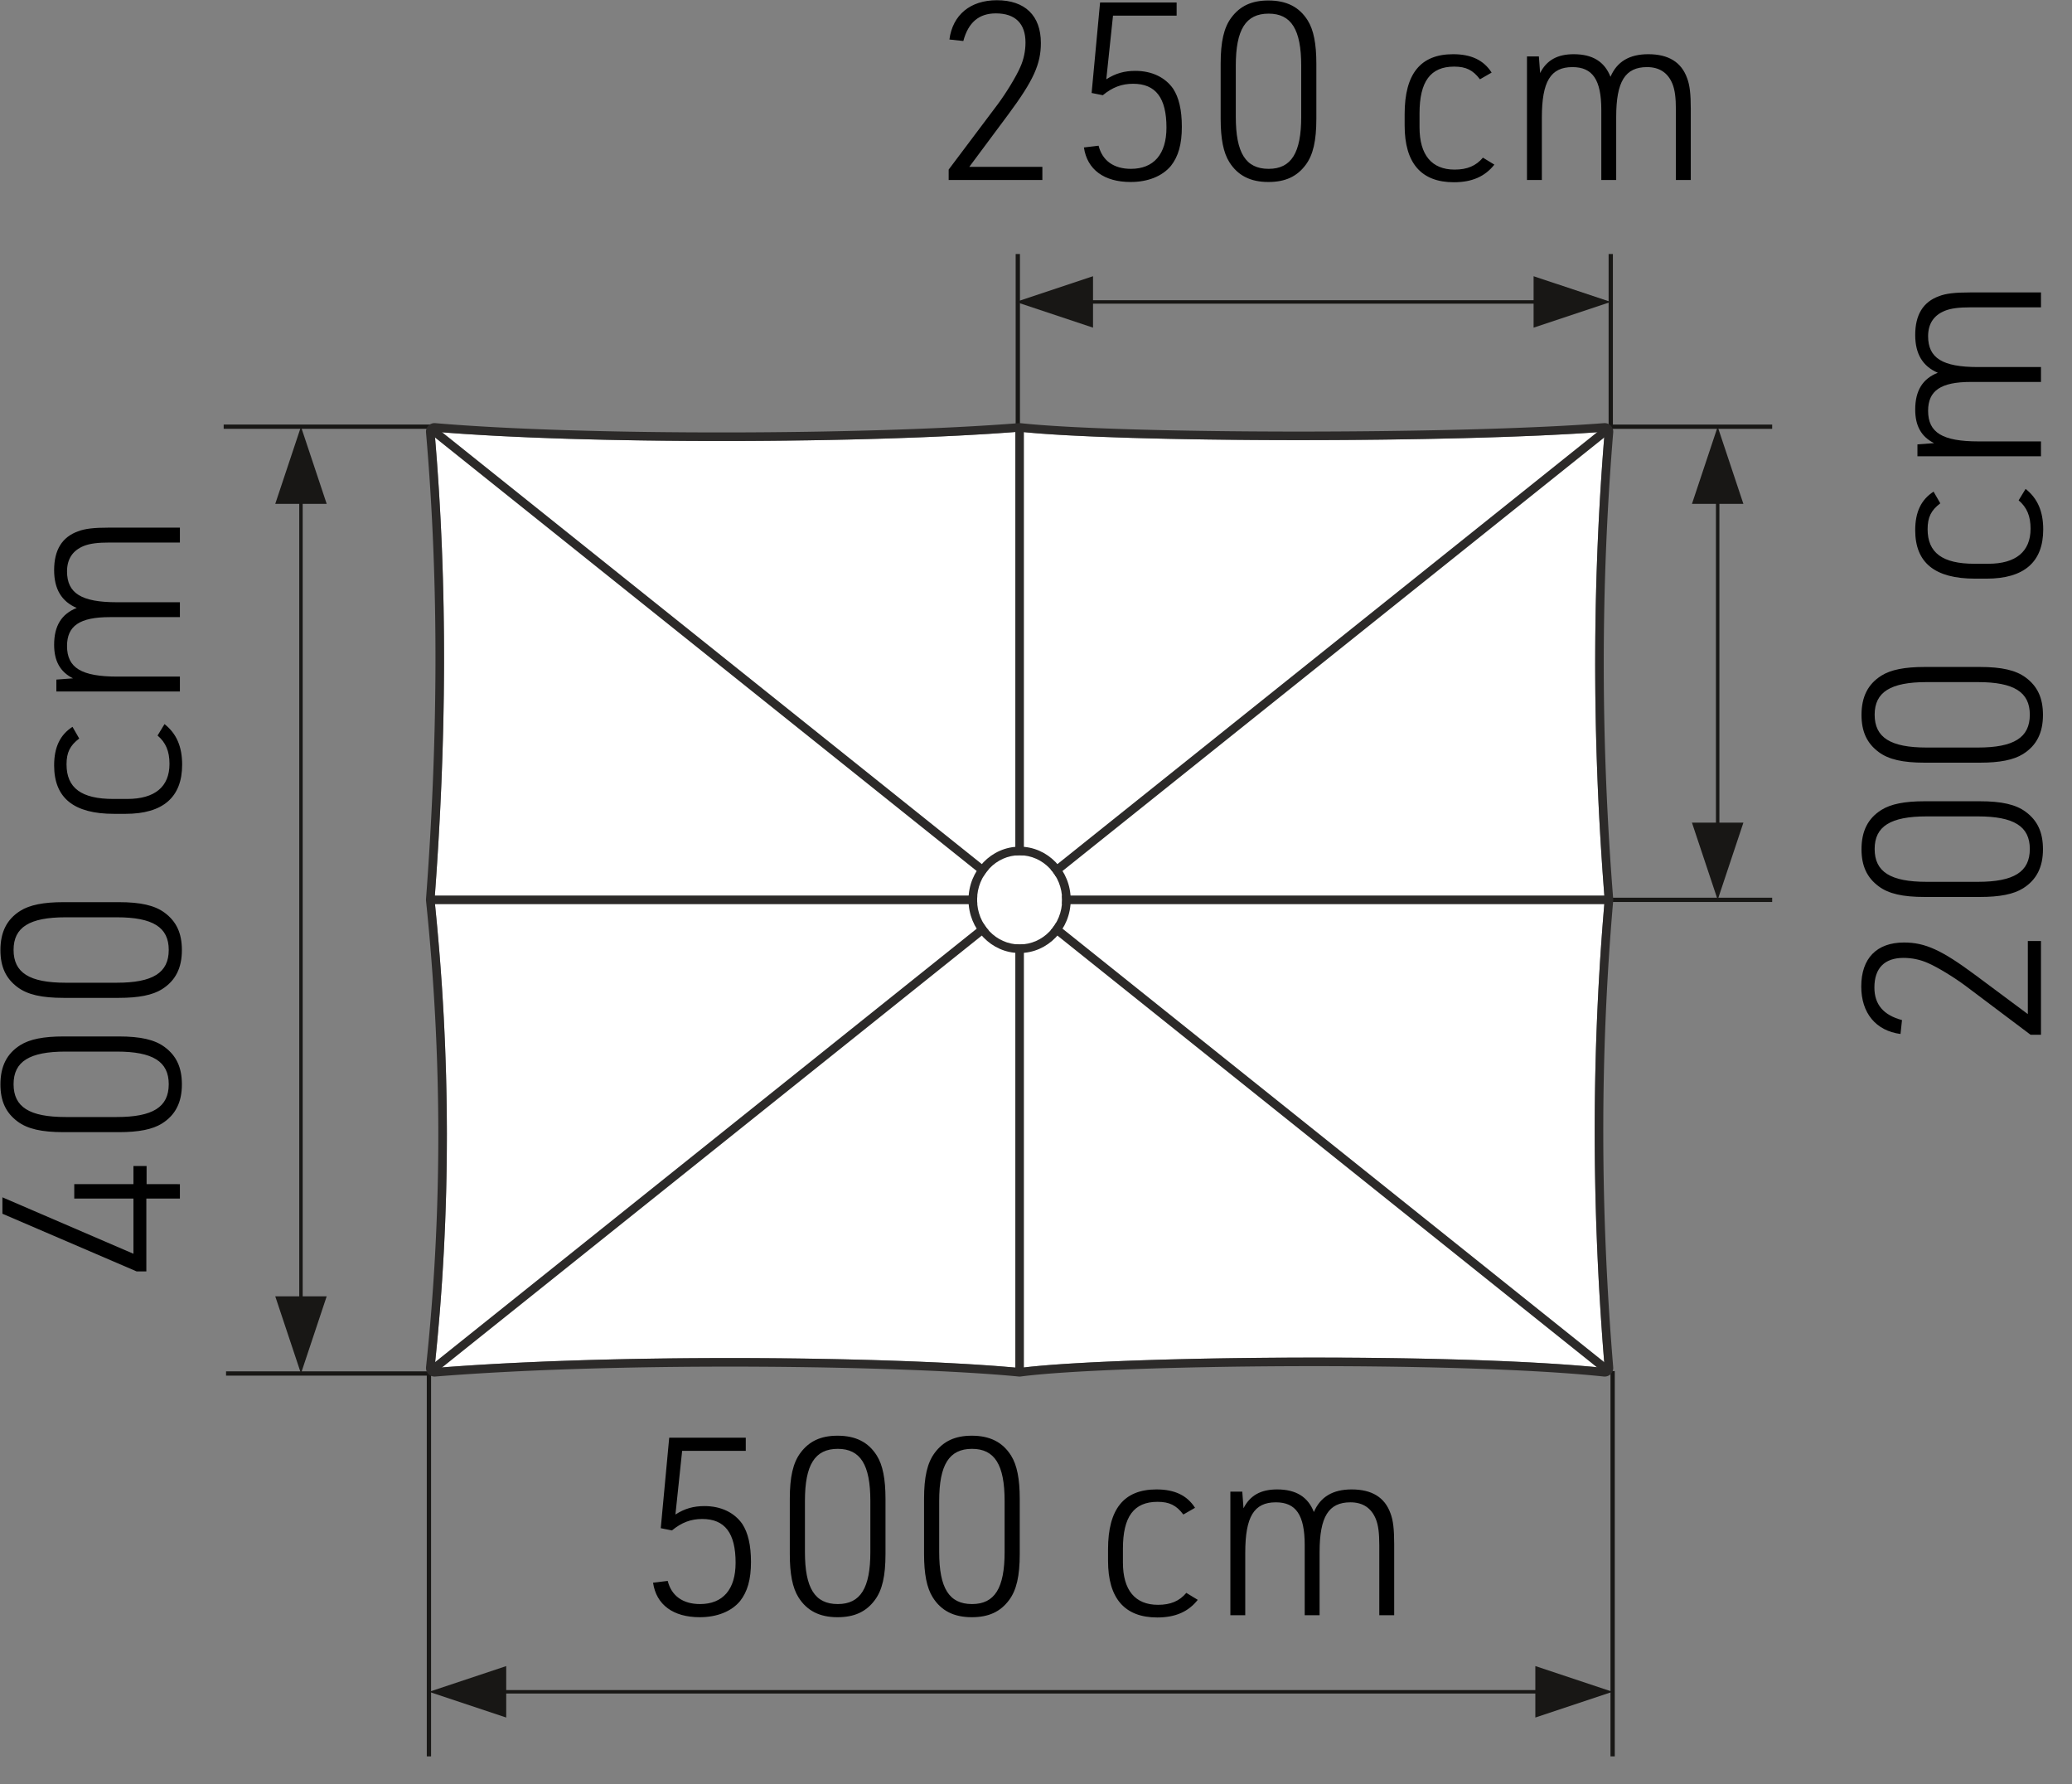
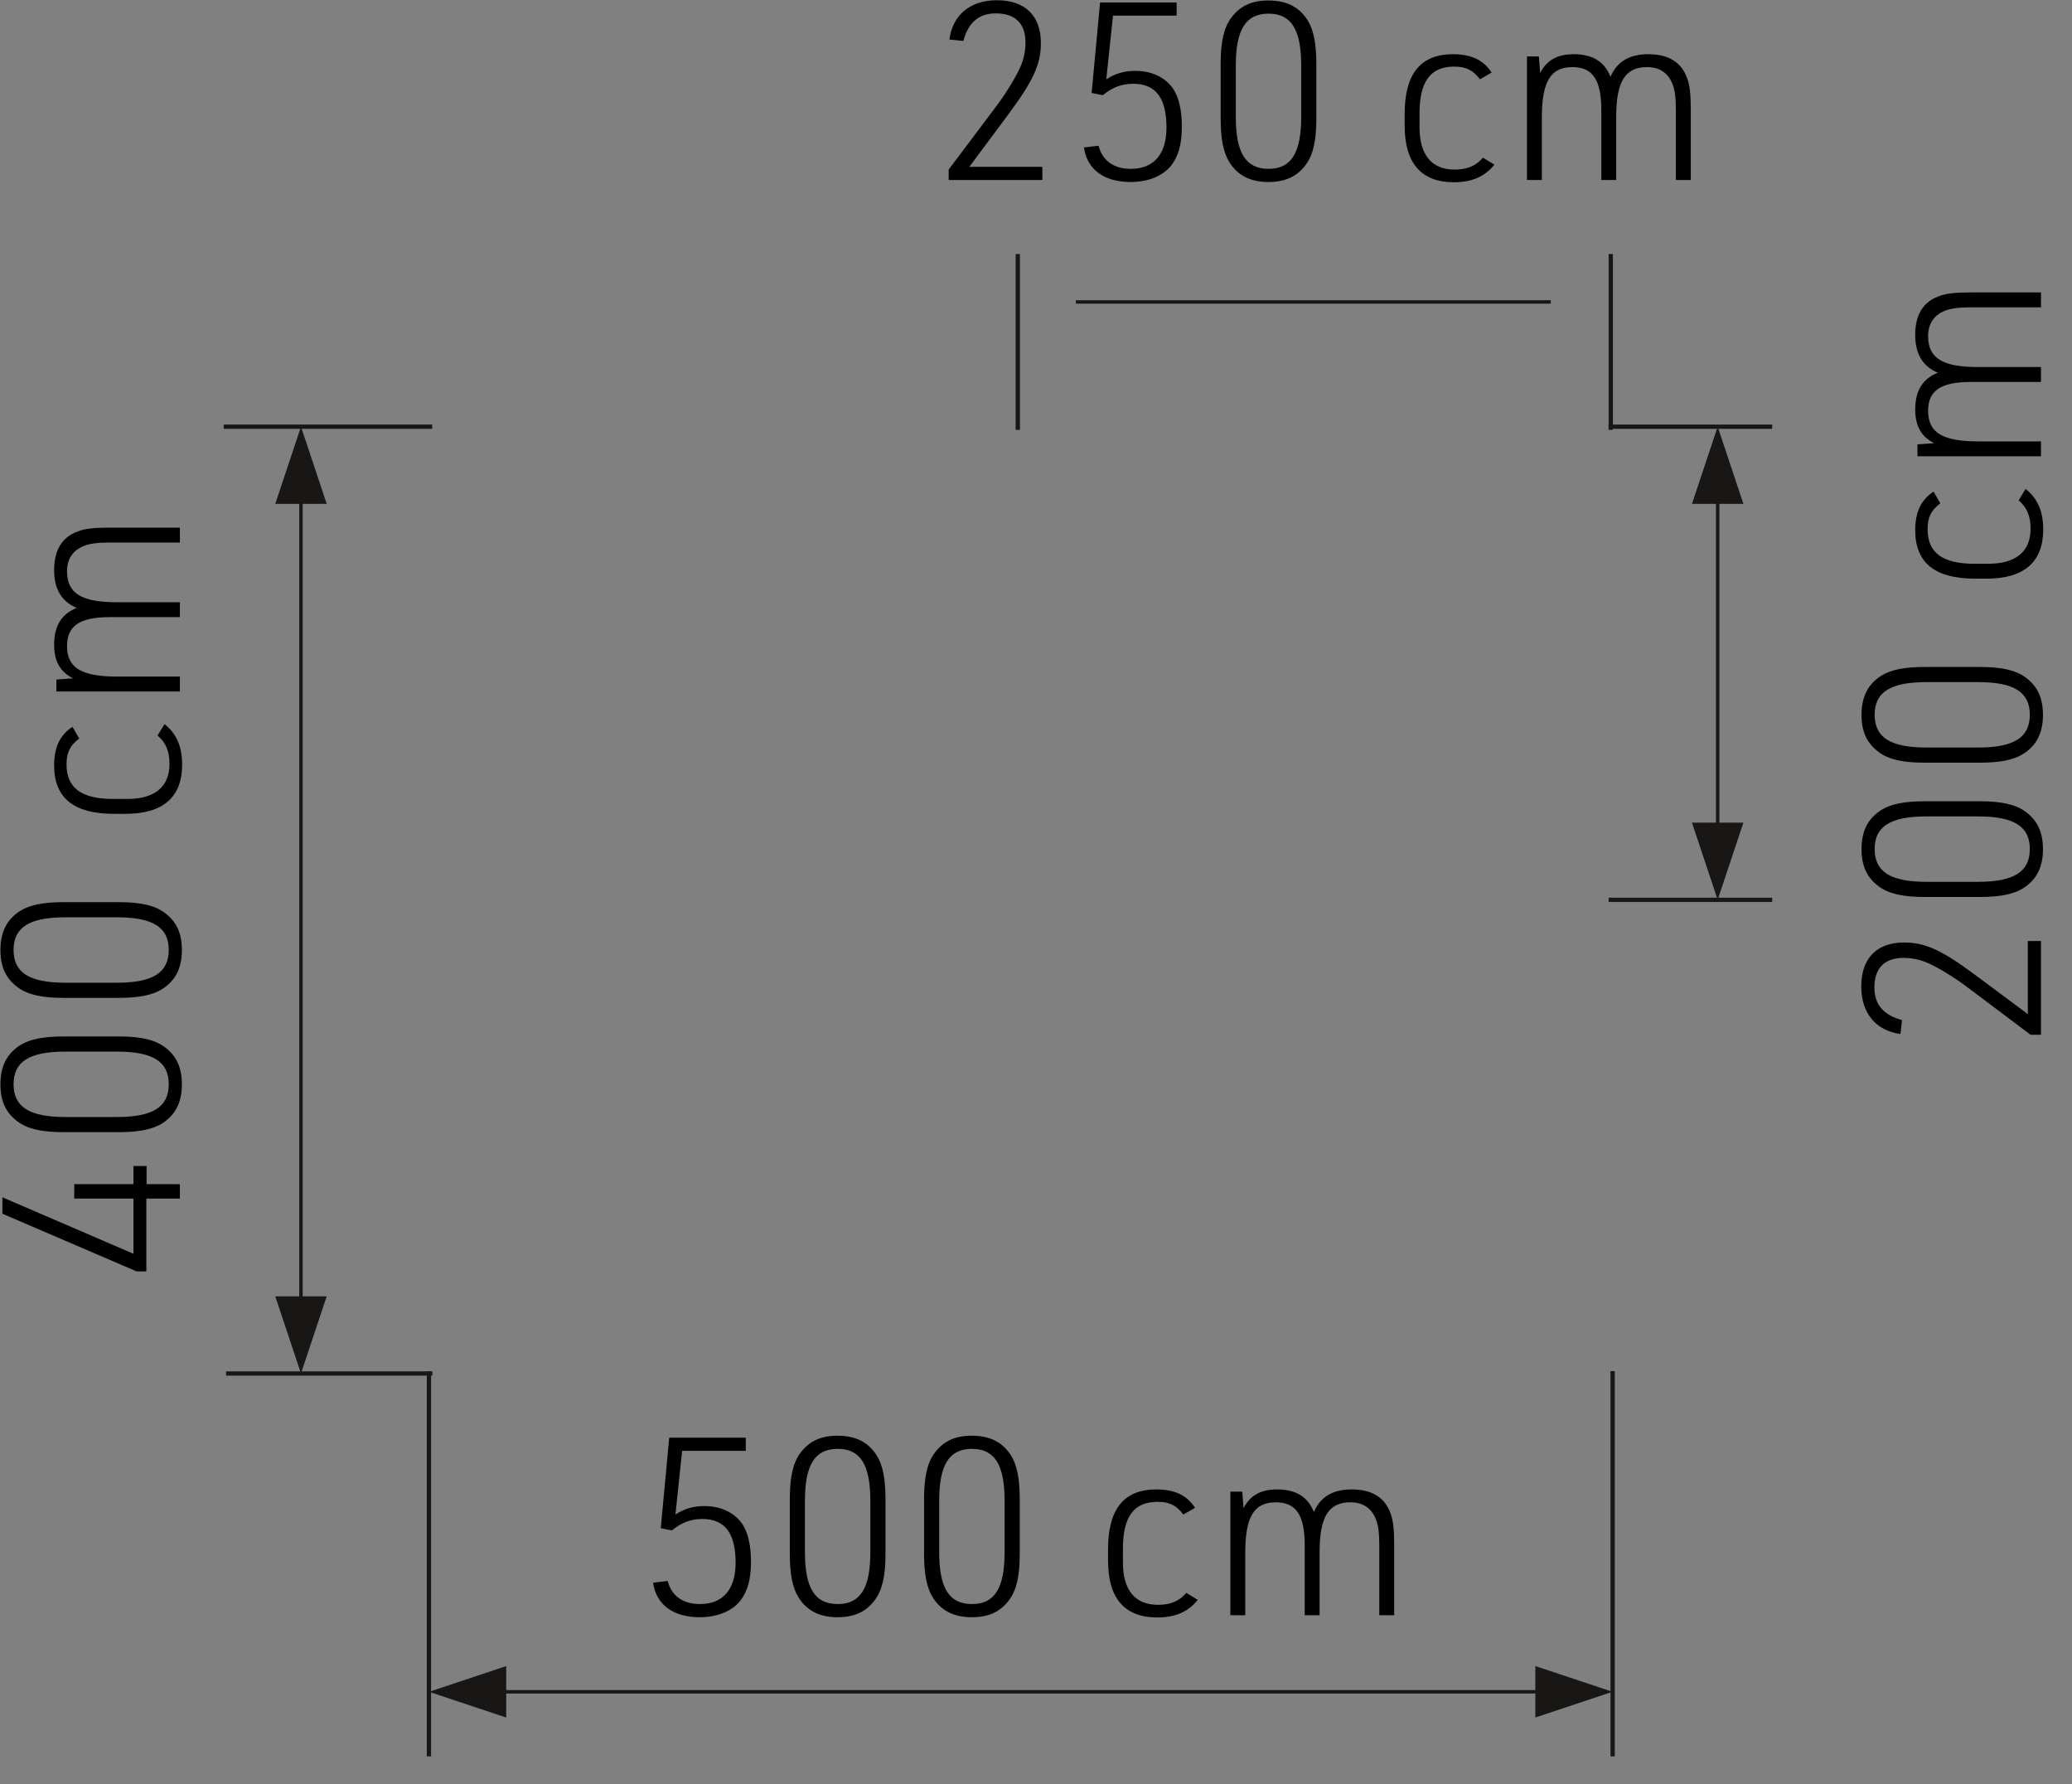
<svg xmlns="http://www.w3.org/2000/svg" xml:space="preserve" width="1007" height="867" style="fill-rule:evenodd;clip-rule:evenodd;stroke-linecap:square;stroke-miterlimit:1.5" version="1.1">
  <rect width="100%" height="100%" fill="#808080" stroke="none" />
  <path id="SCHATTELLO_SG4050_8T_I" d="M0 0h1007v867H0z" style="fill:none" />
  <path d="M783.743 667.237v185.122" style="fill:none;stroke:#181715;stroke-width:2.08px" />
  <path d="m746.177 834.526 37.5-12.5-37.5-12.5v25ZM246.024 834.526l-37.5-12.5 37.5-12.5v25Z" style="fill:#181715" />
  <path d="M753.677 822.026H238.524" style="fill:none;stroke:#181715;stroke-width:1.67px" />
  <path d="M208.462 667.366v184.993" style="fill:none;stroke:#181715;stroke-width:2.08px" />
  <path d="m321.134 742.531 5.437 1.088c4.713-3.869 9.184-5.561 14.742-5.561 10.996 0 16.192 6.89 16.192 21.275 0 12.934-6.163 20.065-17.279 20.065-8.338 0-13.896-3.989-15.709-11.241l-7.129.846c1.571 10.757 9.788 16.784 22.717 16.784 8.337 0 15.346-2.772 19.57-7.839 3.618-4.594 5.306-10.517 5.306-18.978 0-8.22-1.447-14.264-4.22-18.494-3.86-5.552-10.385-8.686-18.36-8.686-5.317 0-9.667 1.205-14.138 4.098l3.263-30.938h30.923v-6.389h-37.207l-4.108 43.97ZM383.846 755.106c0 9.669 1.327 16.437 4.221 21.029 4.102 6.518 10.268 9.652 18.972 9.652 8.22 0 13.902-2.652 18.128-8.322 3.618-4.835 5.185-11.724 5.185-22.359v-26.83c0-9.669-1.326-16.437-4.22-21.03-4.103-6.518-10.268-9.652-19.093-9.652-8.1 0-13.782 2.652-18.007 8.323-3.618 4.834-5.186 11.723-5.186 22.359v26.83Zm39.15-.967c0 17.524-4.835 25.259-15.836 25.259-11.122 0-15.958-7.735-15.958-25.259v-24.896c0-17.525 4.836-25.26 15.958-25.26 11.001 0 15.836 7.735 15.836 25.26v24.896ZM449.096 755.106c0 9.669 1.327 16.437 4.221 21.029 4.102 6.518 10.268 9.652 18.972 9.652 8.22 0 13.902-2.652 18.128-8.322 3.618-4.835 5.185-11.724 5.185-22.359v-26.83c0-9.669-1.326-16.437-4.22-21.03-4.103-6.518-10.268-9.652-19.093-9.652-8.1 0-13.782 2.652-18.007 8.323-3.618 4.834-5.186 11.723-5.186 22.359v26.83Zm39.15-.967c0 17.524-4.835 25.259-15.836 25.259-11.122 0-15.958-7.735-15.958-25.259v-24.896c0-17.525 4.836-25.26 15.958-25.26 11.001 0 15.836 7.735 15.836 25.26v24.896ZM576.56 773.959c-3.383 3.989-7.612 5.802-13.775 5.802-11.116 0-17.037-7.132-17.037-20.548v-6.769c0-15.471 5.317-22.723 16.796-22.723 5.8 0 9.183 1.692 12.566 6.164l5.68-3.264c-3.867-6.034-9.909-8.927-18.73-8.927-15.829 0-23.547 9.532-23.547 29.113v5.56c0 18.251 8.081 27.541 23.91 27.541 8.821 0 15.104-2.772 19.696-8.565l-5.559-3.384ZM597.963 784.821h7.235v-30.322c0-17.526 4.231-24.537 14.87-24.537 9.793 0 14.024 6.165 14.024 20.79v34.069h7.235v-30.685c0-17.163 4.352-24.174 14.991-24.174 6.045 0 10.156 2.78 12.332 8.098 1.209 3.022 1.692 6.769 1.692 12.812v33.949h7.235v-34.553c0-7.131-.482-11.603-1.809-14.988-2.773-7.728-9.053-11.586-18.845-11.586-9.188 0-15.233 3.616-18.369 10.982-2.894-7.366-8.693-10.982-17.881-10.982-7.859 0-13.178 2.893-16.319 9.169l-.603-8.081h-5.788v60.039Z" style="fill-rule:nonzero" />
  <path d="M209.102 667.366H110.9" style="fill:none;stroke:#181715;stroke-width:2.08px" />
  <path d="m133.773 629.866 12.5 37.5 12.5-37.5h-25ZM133.773 244.818l12.5-37.5 12.5 37.5h-25Z" style="fill:#181715" />
  <path d="M146.273 637.366V237.318" style="fill:none;stroke:#181715;stroke-width:1.67px" />
  <path d="M209.002 207.318h-99.254" style="fill:none;stroke:#181715;stroke-width:2.08px" />
  <path d="M87.434 582.365v-6.993H71.243v-8.821h-6.39v8.821H36.088v6.993h28.765v26.825L1.174 581.763v7.973l65.247 28.034h4.701v-35.405h16.312ZM57.719 550.103c9.669 0 16.437-1.326 21.03-4.221 6.518-4.102 9.652-10.267 9.652-18.971 0-8.221-2.652-13.903-8.323-18.129-4.834-3.617-11.723-5.185-22.359-5.185h-26.83c-9.668 0-16.436 1.327-21.029 4.221C3.342 511.92.208 518.086.208 526.911c0 8.099 2.652 13.781 8.323 18.007 4.834 3.617 11.723 5.185 22.358 5.185h26.83Zm-.966-39.15c17.524 0 25.259 4.836 25.259 15.837 0 11.122-7.735 15.957-25.259 15.957H31.856c-17.524 0-25.259-4.835-25.259-15.957 0-11.001 7.735-15.837 25.259-15.837h24.897ZM57.719 484.853c9.669 0 16.437-1.326 21.03-4.221 6.518-4.102 9.652-10.267 9.652-18.971 0-8.221-2.652-13.903-8.323-18.129-4.834-3.617-11.723-5.185-22.359-5.185h-26.83c-9.668 0-16.436 1.327-21.029 4.221C3.342 446.67.208 452.836.208 461.661c0 8.099 2.652 13.781 8.323 18.007 4.834 3.617 11.723 5.185 22.358 5.185h26.83Zm-.966-39.15c17.524 0 25.259 4.836 25.259 15.837 0 11.122-7.735 15.957-25.259 15.957H31.856c-17.524 0-25.259-4.835-25.259-15.957 0-11.001 7.735-15.837 25.259-15.837h24.897ZM76.573 357.389c3.988 3.383 5.801 7.612 5.801 13.775 0 11.117-7.131 17.037-20.548 17.037h-6.768c-15.472 0-22.724-5.316-22.724-16.795 0-5.8 1.692-9.184 6.164-12.567l-3.263-5.679c-6.035 3.866-8.927 9.908-8.927 18.729 0 15.829 9.531 23.547 29.112 23.547h5.56c18.252 0 27.542-8.08 27.542-23.91 0-8.82-2.773-15.104-8.565-19.695l-3.384 5.558ZM87.434 335.986v-7.235H57.112c-17.526 0-24.536-4.231-24.536-14.87 0-9.792 6.164-14.024 20.789-14.024h34.069v-7.235H56.749c-17.163 0-24.173-4.352-24.173-14.991 0-6.045 2.78-10.155 8.098-12.331 3.022-1.209 6.769-1.693 12.812-1.693h33.948v-7.235H52.882c-7.132 0-11.604.483-14.988 1.809-7.729 2.773-11.586 9.053-11.586 18.846 0 9.188 3.616 15.233 10.982 18.369-7.366 2.894-10.982 8.693-10.982 17.881 0 7.858 2.893 13.177 9.169 16.319l-8.082.602v5.788h60.039Z" style="fill-rule:nonzero" />
  <path d="M782.834 207.33h77.41" style="fill:none;stroke:#181715;stroke-width:2.08px" />
  <path d="m847.297 244.83-12.5-37.5-12.5 37.5h25ZM847.297 399.723l-12.5 37.5-12.5-37.5h25Z" style="fill:#181715" />
  <path d="M834.797 237.33v169.893" style="fill:none;stroke:#181715;stroke-width:1.67px" />
  <path d="M782.834 437.223h77.41" style="fill:none;stroke:#181715;stroke-width:2.08px" />
  <path d="M991.925 502.768v-45.539h-6.389v35.51l-25.501-18.971c-16.436-12.196-24.413-15.814-34.686-15.814-13.294 0-20.771 7.718-20.771 21.372 0 12.929 7.115 21.509 19.079 23.079l.726-6.766c-9.065-2.417-13.416-7.613-13.416-15.829 0-9.425 4.956-14.38 14.141-14.38 4.109 0 8.218.846 11.965 2.538 4.471 1.933 12.448 6.767 18.128 10.996l31.661 23.804h5.063ZM962.211 435.826c9.668 0 16.436-1.326 21.029-4.22 6.518-4.103 9.652-10.268 9.652-18.972 0-8.221-2.652-13.903-8.323-18.128-4.834-3.618-11.723-5.185-22.358-5.185H935.38c-9.668 0-16.436 1.326-21.029 4.22-6.518 4.102-9.652 10.268-9.652 19.093 0 8.1 2.652 13.781 8.323 18.007 4.834 3.618 11.723 5.185 22.358 5.185h26.831Zm-.967-39.15c17.524 0 25.259 4.836 25.259 15.837 0 11.122-7.735 15.958-25.259 15.958h-24.897c-17.524 0-25.259-4.836-25.259-15.958 0-11.001 7.735-15.837 25.259-15.837h24.897ZM962.211 370.576c9.668 0 16.436-1.326 21.029-4.22 6.518-4.103 9.652-10.268 9.652-18.972 0-8.221-2.652-13.903-8.323-18.128-4.834-3.618-11.723-5.185-22.358-5.185H935.38c-9.668 0-16.436 1.326-21.029 4.22-6.518 4.102-9.652 10.268-9.652 19.093 0 8.1 2.652 13.781 8.323 18.007 4.834 3.618 11.723 5.185 22.358 5.185h26.831Zm-.967-39.15c17.524 0 25.259 4.836 25.259 15.837 0 11.122-7.735 15.958-25.259 15.958h-24.897c-17.524 0-25.259-4.836-25.259-15.958 0-11.001 7.735-15.837 25.259-15.837h24.897ZM981.064 243.112c3.988 3.384 5.802 7.613 5.802 13.775 0 11.117-7.132 17.038-20.548 17.038h-6.769c-15.472 0-22.724-5.317-22.724-16.796 0-5.8 1.692-9.183 6.165-12.567l-3.264-5.679c-6.034 3.867-8.927 9.908-8.927 18.729 0 15.829 9.531 23.548 29.112 23.548h5.56c18.252 0 27.542-8.081 27.542-23.91 0-8.821-2.772-15.104-8.565-19.696l-3.384 5.558ZM991.925 221.71v-7.235h-30.322c-17.526 0-24.536-4.232-24.536-14.87 0-9.793 6.164-14.025 20.789-14.025h34.069v-7.234h-30.684c-17.164 0-24.174-4.353-24.174-14.992 0-6.044 2.78-10.155 8.098-12.331 3.022-1.209 6.769-1.693 12.812-1.693h33.948v-7.234h-34.552c-7.131 0-11.604.482-14.988 1.808-7.729 2.774-11.586 9.053-11.586 18.846 0 9.188 3.616 15.233 10.982 18.369-7.366 2.894-10.982 8.693-10.982 17.881 0 7.858 2.893 13.178 9.169 16.319l-8.082.603v5.788h60.039Z" style="fill-rule:nonzero" />
  <path d="M494.659 207.832v-83.37" style="fill:none;stroke:#181715;stroke-width:2.08px" />
-   <path d="m531.216 134.211-37.5 12.5 37.5 12.5v-25ZM745.334 134.211l37.5 12.5-37.5 12.5v-25Z" style="fill:#181715" />
  <path d="M523.716 146.711h229.118" style="fill:none;stroke:#181715;stroke-width:1.67px" />
  <path d="M782.834 207.832v-83.37" style="fill:none;stroke:#181715;stroke-width:2.08px" />
  <path d="M461.055 87.465h45.539v-6.389h-35.51l18.971-25.501c12.196-16.437 15.814-24.414 15.814-34.686 0-13.295-7.718-20.772-21.372-20.772-12.93 0-21.509 7.115-23.08 19.08l6.767.725c2.417-9.065 7.613-13.416 15.829-13.416 9.425 0 14.379 4.956 14.379 14.141 0 4.109-.845 8.218-2.537 11.965-1.933 4.471-6.767 12.448-10.996 18.128l-23.804 31.662v5.063ZM530.534 45.175l5.438 1.087c4.712-3.868 9.183-5.56 14.741-5.56 10.996 0 16.192 6.89 16.192 21.275 0 12.933-6.163 20.065-17.279 20.065-8.338 0-13.896-3.989-15.709-11.241l-7.129.846c1.571 10.757 9.788 16.784 22.717 16.784 8.337 0 15.346-2.772 19.571-7.839 3.617-4.594 5.306-10.517 5.306-18.978 0-8.22-1.448-14.264-4.221-18.494-3.86-5.552-10.385-8.686-18.36-8.686-5.317 0-9.667 1.205-14.138 4.098l3.263-30.938h30.923V1.205h-37.207l-4.108 43.97ZM593.247 57.75c0 9.668 1.326 16.436 4.22 21.029 4.103 6.518 10.268 9.652 18.972 9.652 8.221 0 13.902-2.652 18.128-8.323 3.618-4.834 5.185-11.723 5.185-22.358V30.92c0-9.669-1.326-16.437-4.22-21.03-4.103-6.518-10.268-9.652-19.093-9.652-8.1 0-13.781 2.652-18.007 8.323-3.618 4.834-5.185 11.723-5.185 22.359v26.83Zm39.15-.967c0 17.524-4.836 25.259-15.837 25.259-11.122 0-15.958-7.735-15.958-25.259V31.886c0-17.524 4.836-25.259 15.958-25.259 11.001 0 15.837 7.735 15.837 25.259v24.897ZM720.711 76.603c-3.384 3.989-7.613 5.802-13.775 5.802-11.117 0-17.038-7.132-17.038-20.548v-6.769c0-15.471 5.317-22.723 16.796-22.723 5.8 0 9.183 1.692 12.567 6.164l5.679-3.264c-3.867-6.034-9.908-8.927-18.729-8.927-15.829 0-23.548 9.532-23.548 29.113v5.56c0 18.251 8.081 27.541 23.91 27.541 8.821 0 15.104-2.772 19.696-8.565l-5.558-3.384ZM742.113 87.465h7.235V57.142c0-17.525 4.232-24.536 14.87-24.536 9.793 0 14.024 6.164 14.024 20.79v34.069h7.235V56.78c0-17.163 4.353-24.174 14.991-24.174 6.045 0 10.156 2.78 12.332 8.098 1.209 3.022 1.692 6.769 1.692 12.812v33.949h7.235V52.912c0-7.131-.482-11.603-1.808-14.988-2.774-7.729-9.053-11.586-18.846-11.586-9.188 0-15.233 3.616-18.369 10.982-2.894-7.366-8.693-10.982-17.881-10.982-7.858 0-13.178 2.893-16.319 9.169l-.603-8.081h-5.788v60.039Z" style="fill-rule:nonzero" />
  <g id="SG-8T-Rechteckig">
    <path id="SG-8T-Rechteckig1" d="M200.258 201.002h590.551v472.441H200.258z" style="fill:none" />
    <clipPath id="_clip1">
-       <path id="SG-8T-Rechteckig2" d="M200.258 201.002h590.551v472.441H200.258z" />
-     </clipPath>
+       </clipPath>
    <g clip-path="url(#_clip1)">
      <path id="Bespannung_Geschwungen" d="M779.873 209.751c-72.907 5.666-236.027 5.278-284.339 0-72.908 5.814-211.432 6.258-284.34 0 6.572 75.824 5.719 151.648 0 227.472 7.885 75.824 8.092 151.648 0 227.471 92.176-7.435 229.035-5.354 284.34 0 43.744-5.754 211.432-7.661 284.339 0-6.294-75.823-6.61-151.647 0-227.471-6.024-75.824-6.266-151.648 0-227.472Z" style="fill:#fff" />
      <path d="M784.026 210.094a4.17 4.17 0 0 0-1.199-3.282 4.172 4.172 0 0 0-3.277-1.215c-72.708 5.65-235.384 5.276-283.564.012a4.19 4.19 0 0 0-.784-.011c-72.731 5.8-210.92 6.245-283.651.002a4.166 4.166 0 0 0-4.508 4.511c6.553 75.6 5.698 151.199-.004 226.799-.018.247-.015.497.011.744 7.855 75.533 8.062 151.065.001 226.598a4.169 4.169 0 0 0 4.478 4.596c91.937-7.417 228.441-5.347 283.603-.006.315.03.632.025.945-.016 43.594-5.735 210.704-7.623 283.361.012a4.165 4.165 0 0 0 4.588-4.488c-6.275-75.589-6.592-151.177-.002-226.765.02-.23.021-.462.003-.692-6.007-75.6-6.249-151.199-.001-226.799Zm-4.153-.343c-72.907 5.666-236.027 5.278-284.339 0-72.908 5.814-211.432 6.258-284.34 0 6.572 75.824 5.719 151.648 0 227.472 7.885 75.824 8.092 151.648 0 227.471 92.176-7.435 229.035-5.354 284.34 0 43.744-5.754 211.432-7.661 284.339 0-6.294-75.823-6.61-151.647 0-227.471-6.024-75.824-6.266-151.648 0-227.472Z" style="fill:#2c2a29" />
      <g id="Speichen">
-         <path d="M779.873 437.223H211.194M211.194 209.751l568.679 454.943M779.873 209.751 211.194 664.694" style="fill:none;stroke:#2c2a29;stroke-width:4.17px;stroke-linecap:round" />
-         <path d="M495.534 209.751v454.943" style="fill:none;stroke:#2c2a29;stroke-width:4.17px;stroke-linecap:round;stroke-linejoin:round" />
-       </g>
+         </g>
      <ellipse id="Mast" cx="495.534" cy="437.223" rx="20.669" ry="21.672" style="fill:#fff" />
      <path d="M495.534 411.385c-13.652 0-24.836 11.524-24.836 25.838 0 14.314 11.184 25.838 24.836 25.838 13.651 0 24.836-11.524 24.836-25.838 0-14.314-11.185-25.838-24.836-25.838Zm0 4.166c11.407 0 20.669 9.711 20.669 21.672s-9.262 21.671-20.669 21.671c-11.408 0-20.67-9.71-20.67-21.671 0-11.961 9.262-21.672 20.67-21.672Z" style="fill:#2c2a29" />
      <path id="MASKE" d="M200.258 201.002h590.551v472.441H200.258z" style="fill:none" />
    </g>
  </g>
</svg>